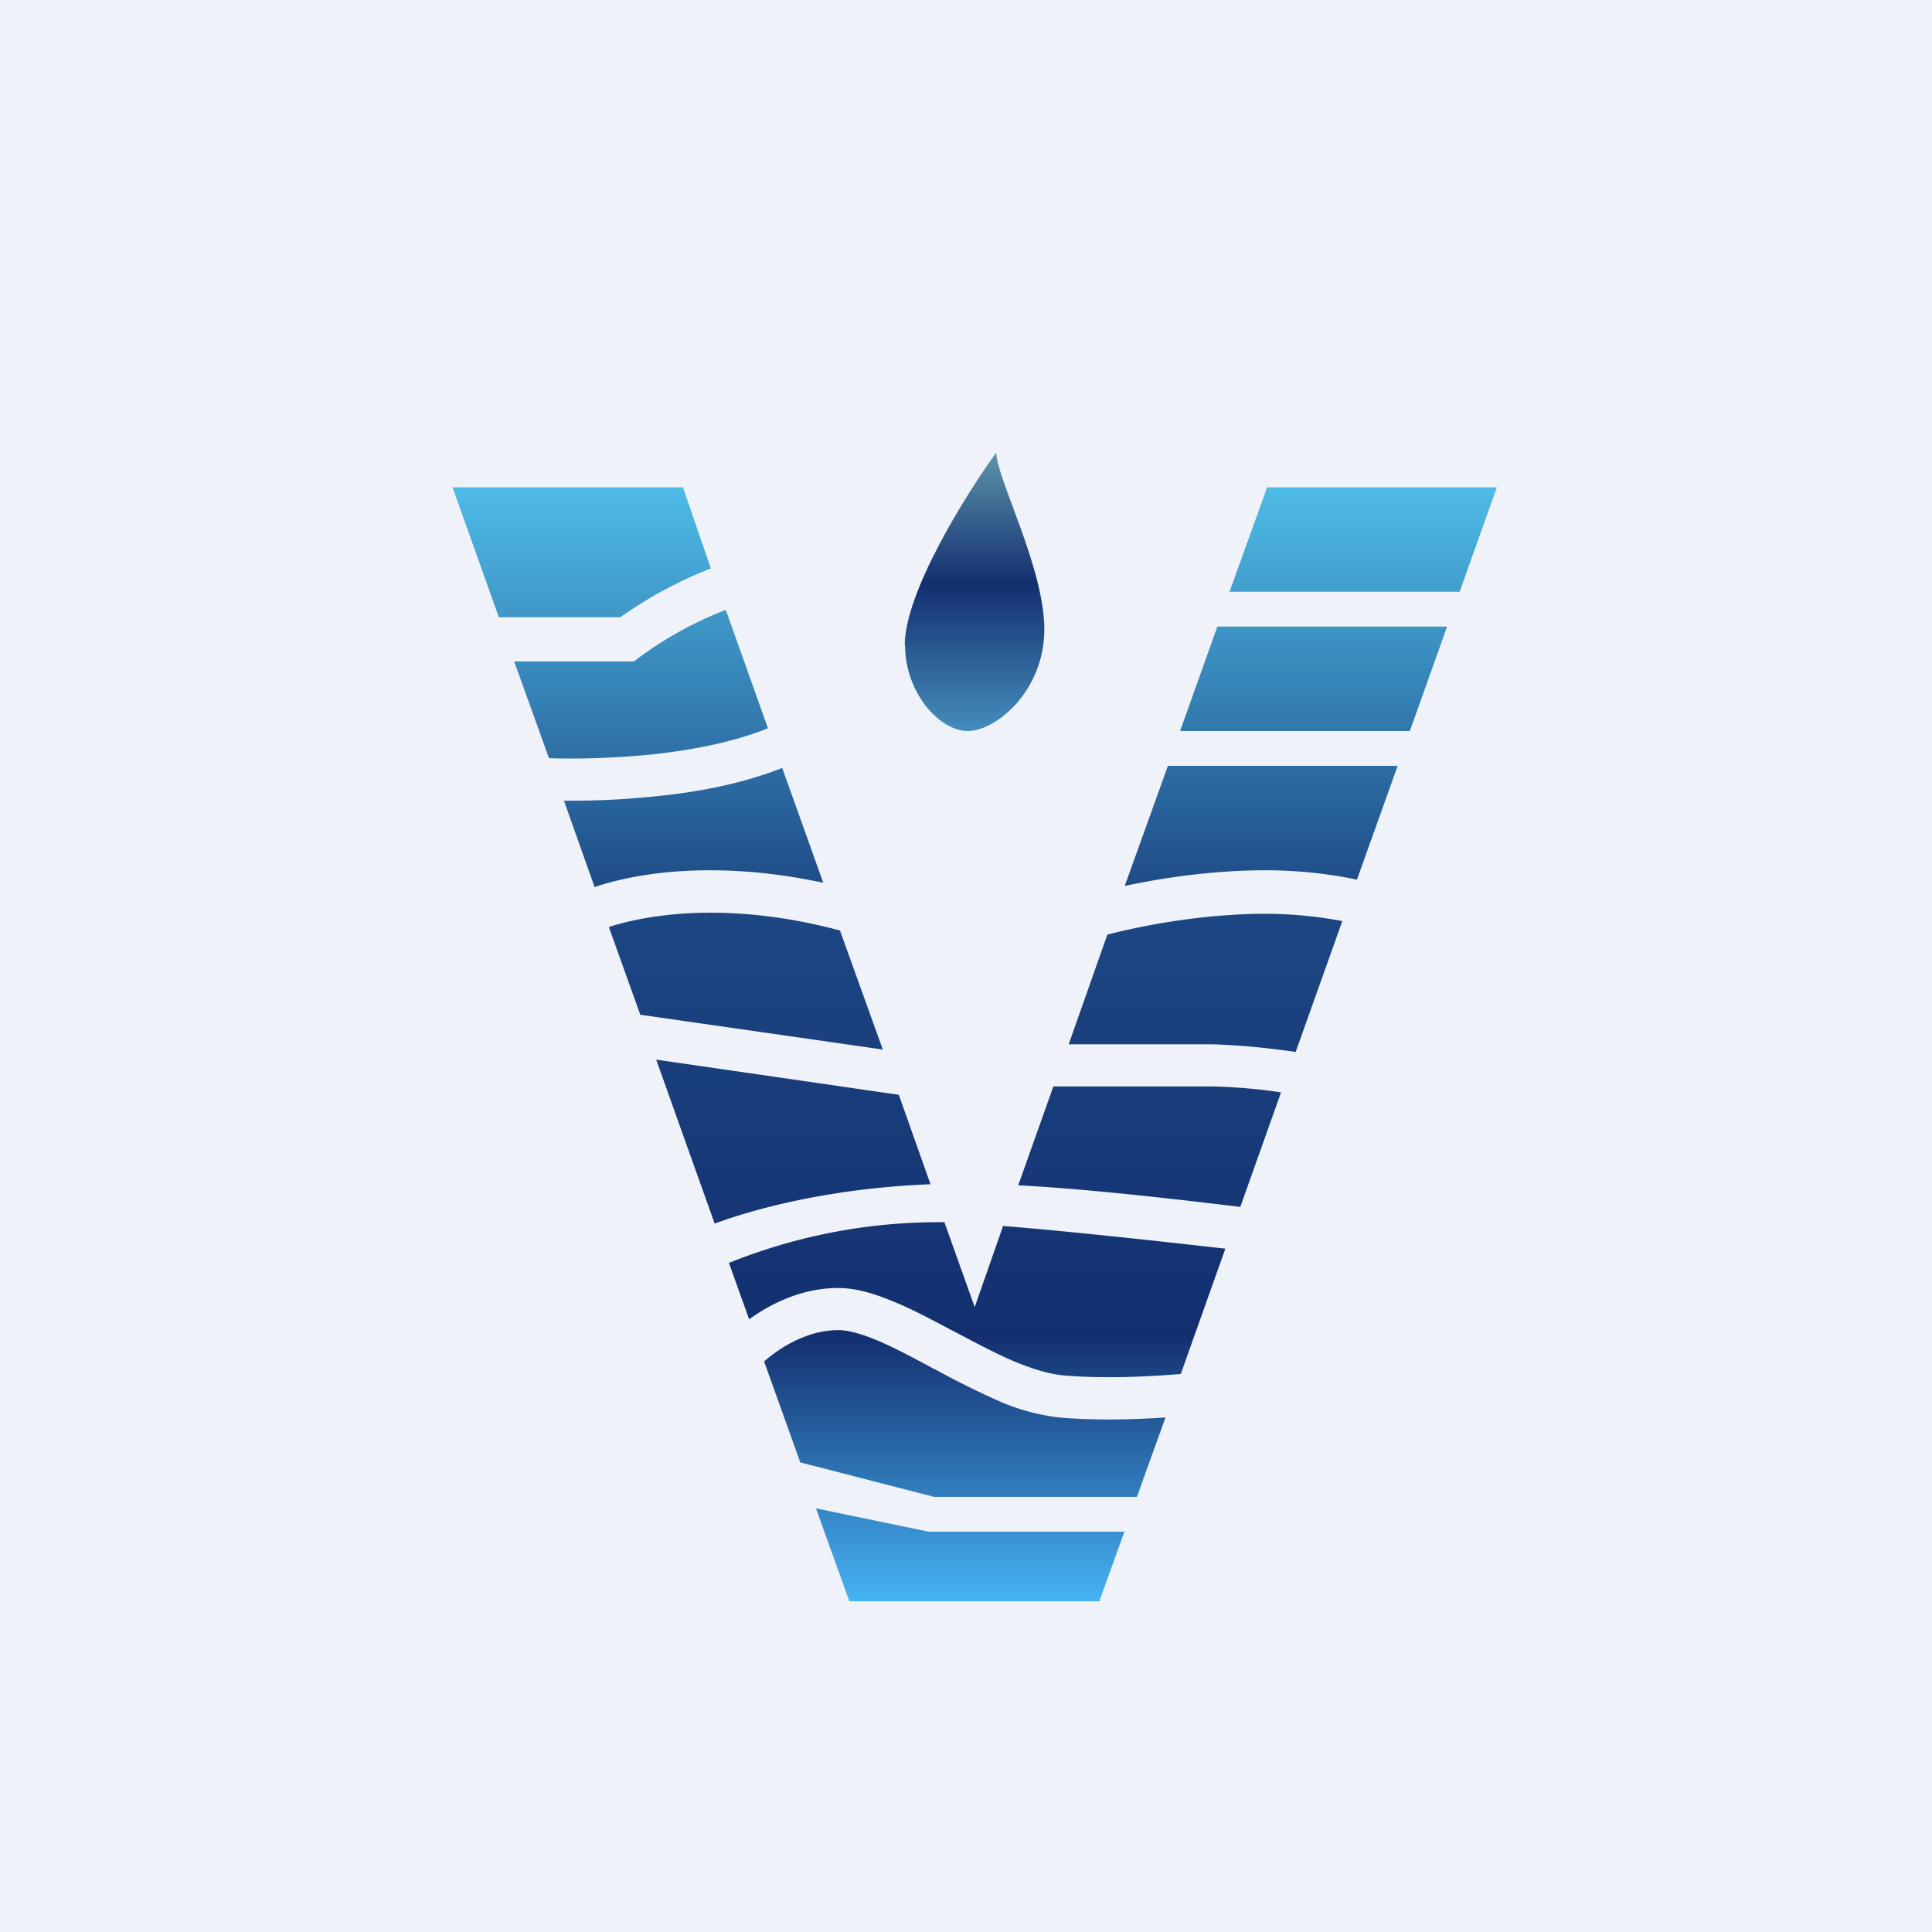
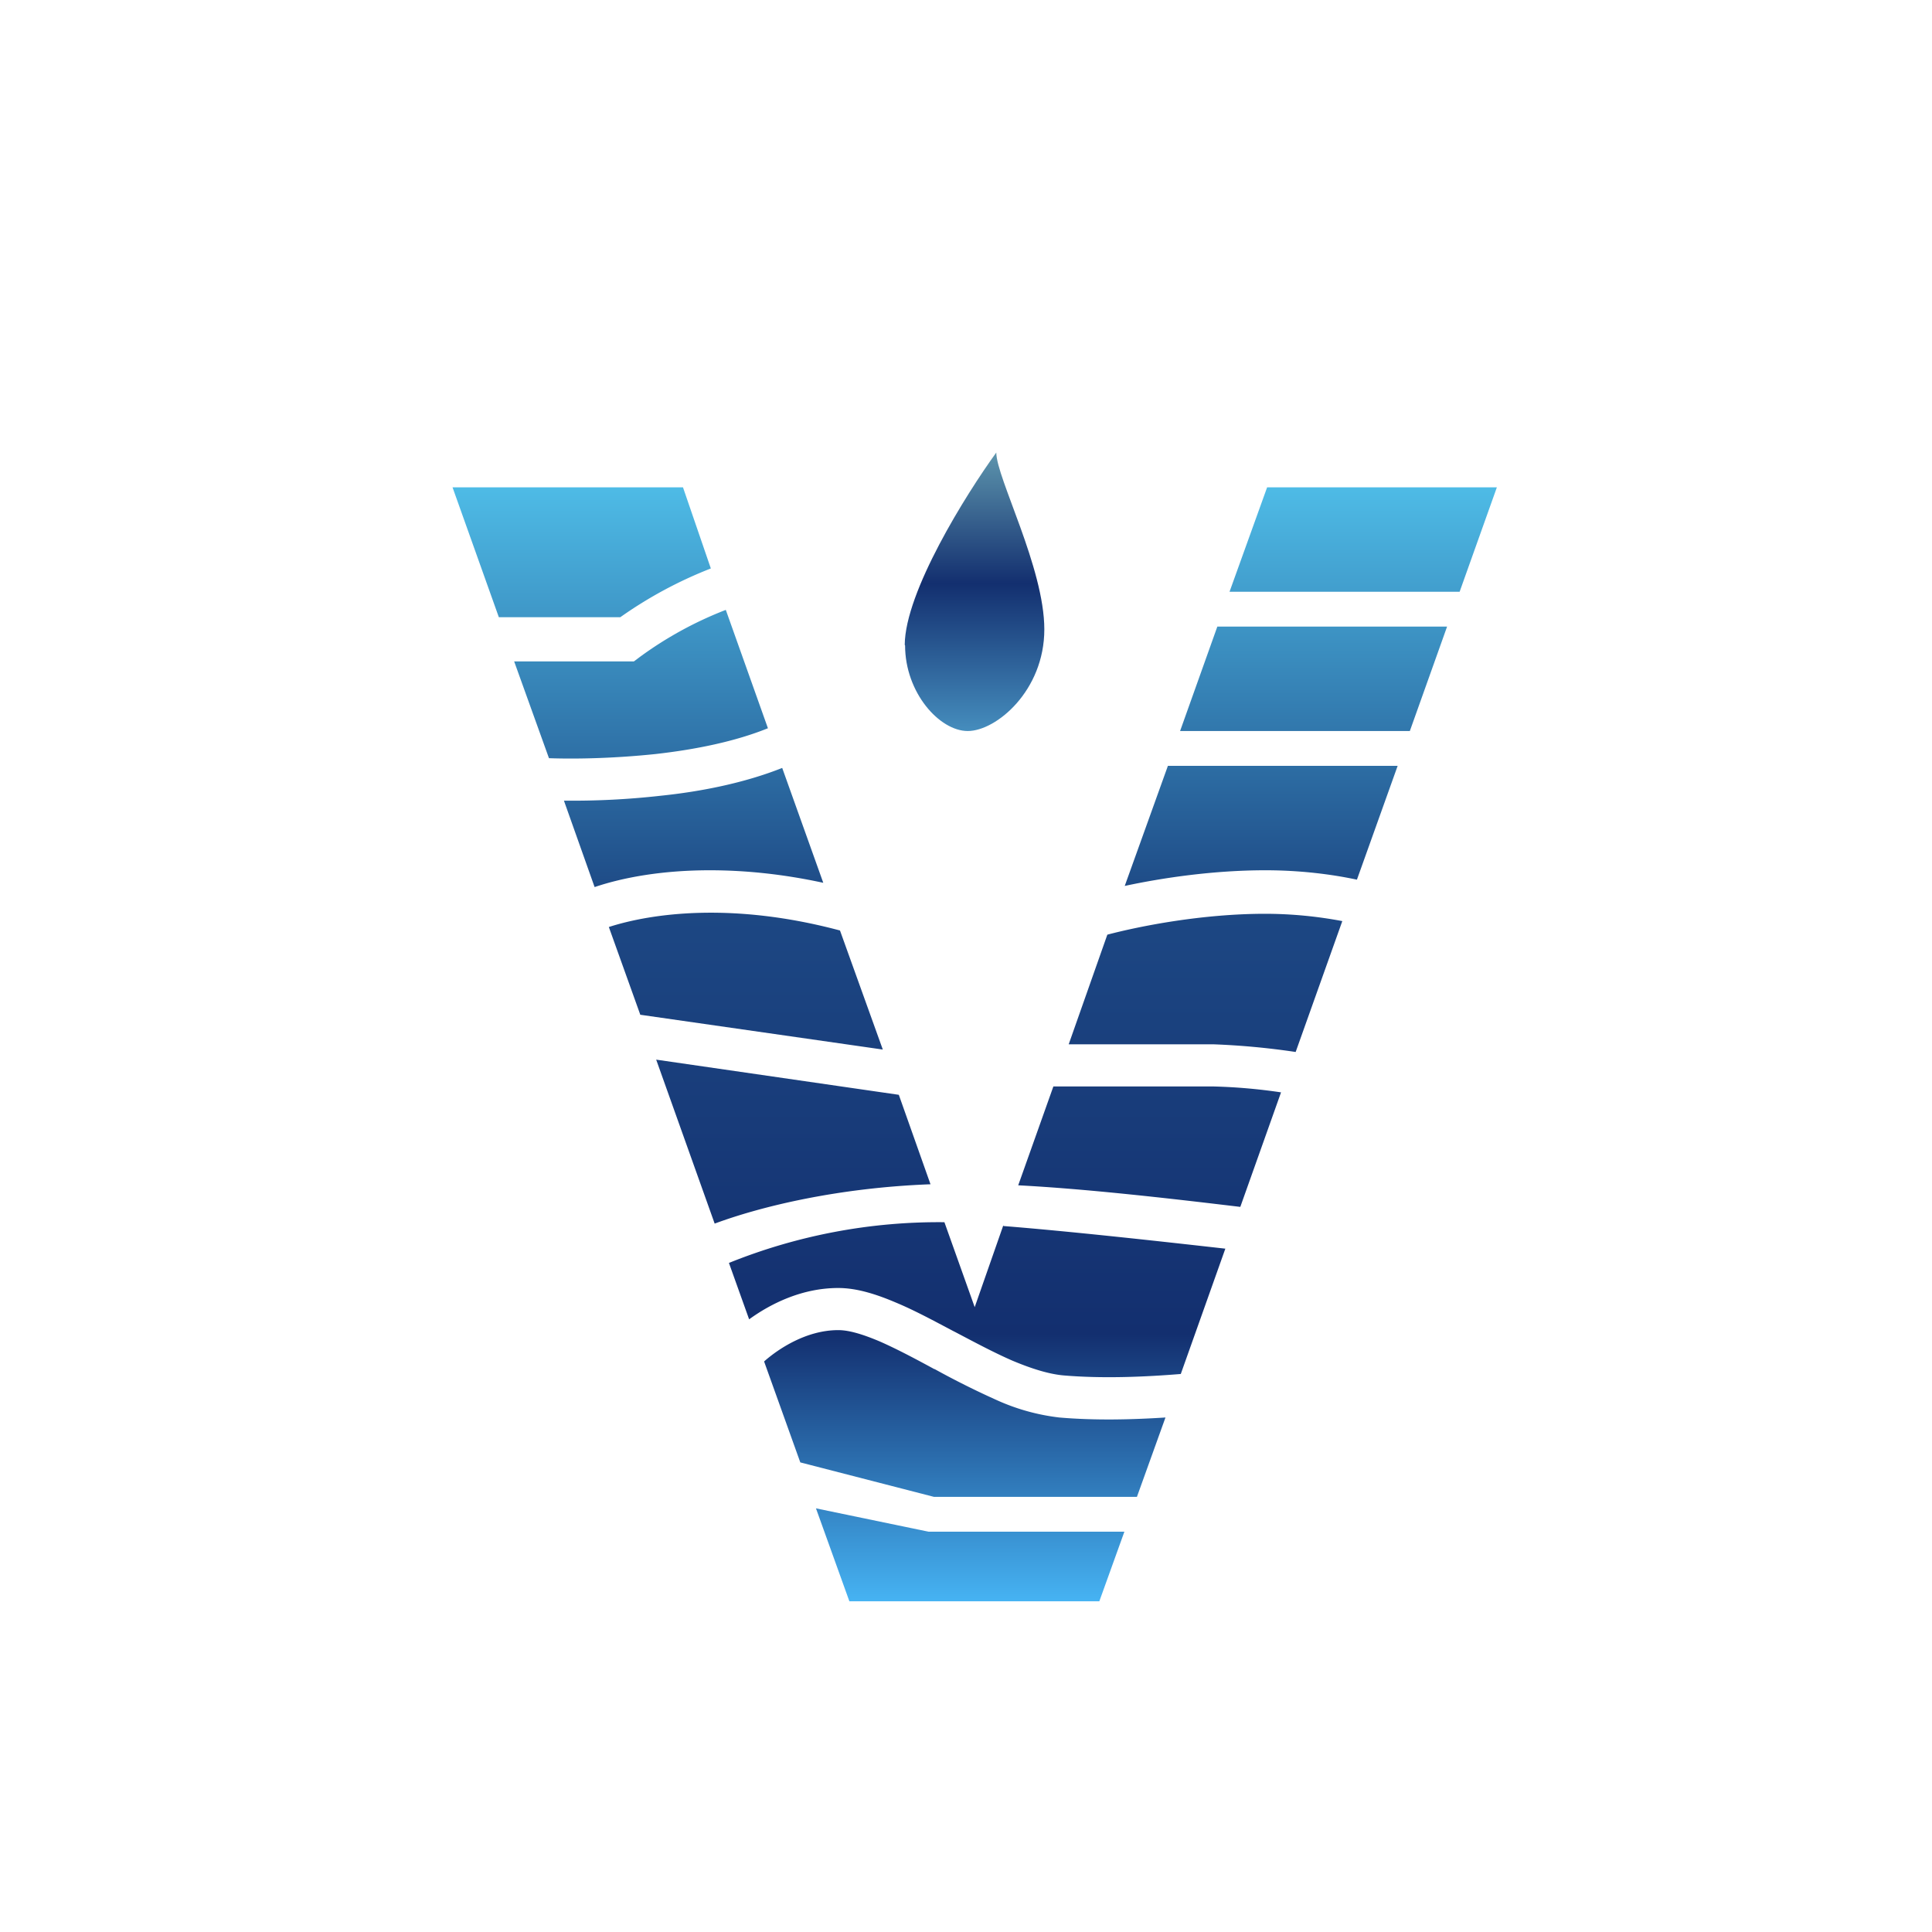
<svg xmlns="http://www.w3.org/2000/svg" viewBox="0 0 55.5 55.5">
-   <path d="M 0,0 H 55.5 V 55.5 H 0 Z" fill="rgb(239, 242, 248)" />
  <path d="M 25.99,18.525 C 26,17 27.75,14.2 28.62,13 C 28.62,13.72 30,16.31 30,18.08 C 30,19.84 28.62,21 27.8,21 C 26.99,21 26,19.9 26,18.54 Z" fill="url(#b)" />
  <path d="M 28.82,35.205 L 28,37.55 L 27.13,35.11 A 16.1,16.1 0 0,0 20.94,36.28 L 21.52,37.9 C 22.14,37.45 23.04,37 24.08,37 C 24.63,37 25.2,37.19 25.74,37.42 C 26.27,37.64 26.84,37.95 27.39,38.24 L 27.43,38.26 C 28,38.56 28.56,38.86 29.09,39.09 C 29.64,39.32 30.12,39.47 30.54,39.51 C 31.7,39.61 32.94,39.55 33.92,39.47 L 35.2,35.87 C 33.07,35.63 30.7,35.37 28.83,35.22 Z M 29.25,34.05 C 31.18,34.15 33.55,34.42 35.63,34.67 L 36.8,31.38 A 15.82,15.82 0 0,0 34.84,31.21 H 30.26 L 29.25,34.05 Z M 30.69,30 H 34.87 A 21.3,21.3 0 0,1 37.22,30.22 L 38.56,26.46 A 12,12 0 0,0 36.35,26.25 C 34.54,26.25 32.76,26.6 31.81,26.85 L 30.7,30 Z M 32.31,25.45 C 33.38,25.22 34.85,25 36.35,25 C 37.33,25 38.23,25.11 38.98,25.27 L 40.15,22 H 33.55 L 32.31,25.45 Z M 33.9,21 H 40.5 L 41.57,18 H 34.97 L 33.9,21 Z M 35.32,17 H 41.93 L 43,14 H 36.4 L 35.32,17 Z M 33.48,40.72 C 32.55,40.78 31.47,40.81 30.43,40.72 A 6.05,6.05 0 0,1 28.61,40.21 A 24,24 0 0,1 26.85,39.33 H 26.84 C 26.27,39.02 25.74,38.74 25.26,38.53 C 24.76,38.32 24.38,38.21 24.08,38.21 C 23.18,38.21 22.38,38.73 21.95,39.11 L 22.99,42.01 L 26.83,43 H 32.66 L 33.48,40.72 Z M 32.3,44 H 26.67 L 23.44,43.33 L 24.4,46 H 31.58 L 32.3,44 Z M 20.53,35.15 C 21.88,34.65 24.08,34.12 26.73,34.02 L 25.82,31.45 L 18.85,30.44 L 20.53,35.15 Z M 18.39,29.15 L 25.36,30.15 L 24.13,26.73 C 21.06,25.91 18.73,26.23 17.49,26.63 L 18.39,29.14 Z M 17.09,25.48 C 17.89,25.21 19.01,25 20.39,25 C 21.36,25 22.45,25.1 23.65,25.36 L 22.47,22.06 C 21.39,22.49 20.14,22.74 18.97,22.86 A 22.58,22.58 0 0,1 16.2,23 L 17.08,25.48 Z M 15.76,21.78 C 16.6,21.81 17.7,21.78 18.84,21.66 C 19.99,21.53 21.12,21.3 22.06,20.92 L 20.85,17.52 A 10.7,10.7 0 0,0 18.37,18.88 L 18.21,19 H 14.77 L 15.77,21.78 Z M 14.32,17.73 H 17.82 A 12.16,12.16 0 0,1 20.42,16.33 L 19.62,14 H 13 L 14.33,17.73 Z" fill="url(#a)" />
  <defs>
    <linearGradient id="b" x1="28" x2="28" y1="13" y2="21" gradientUnits="userSpaceOnUse">
      <stop stop-color="rgb(93, 149, 173)" offset="0" />
      <stop stop-color="rgb(19, 47, 111)" offset=".47" />
      <stop stop-color="rgb(69, 141, 189)" offset="1" />
    </linearGradient>
    <linearGradient id="a" x1="28" x2="28" y1="14" y2="46" gradientUnits="userSpaceOnUse">
      <stop stop-color="rgb(78, 187, 230)" offset="0" />
      <stop stop-color="rgb(29, 72, 132)" offset=".37" />
      <stop stop-color="rgb(19, 47, 111)" offset=".76" />
      <stop stop-color="rgb(70, 179, 243)" offset="1" />
    </linearGradient>
  </defs>
</svg>